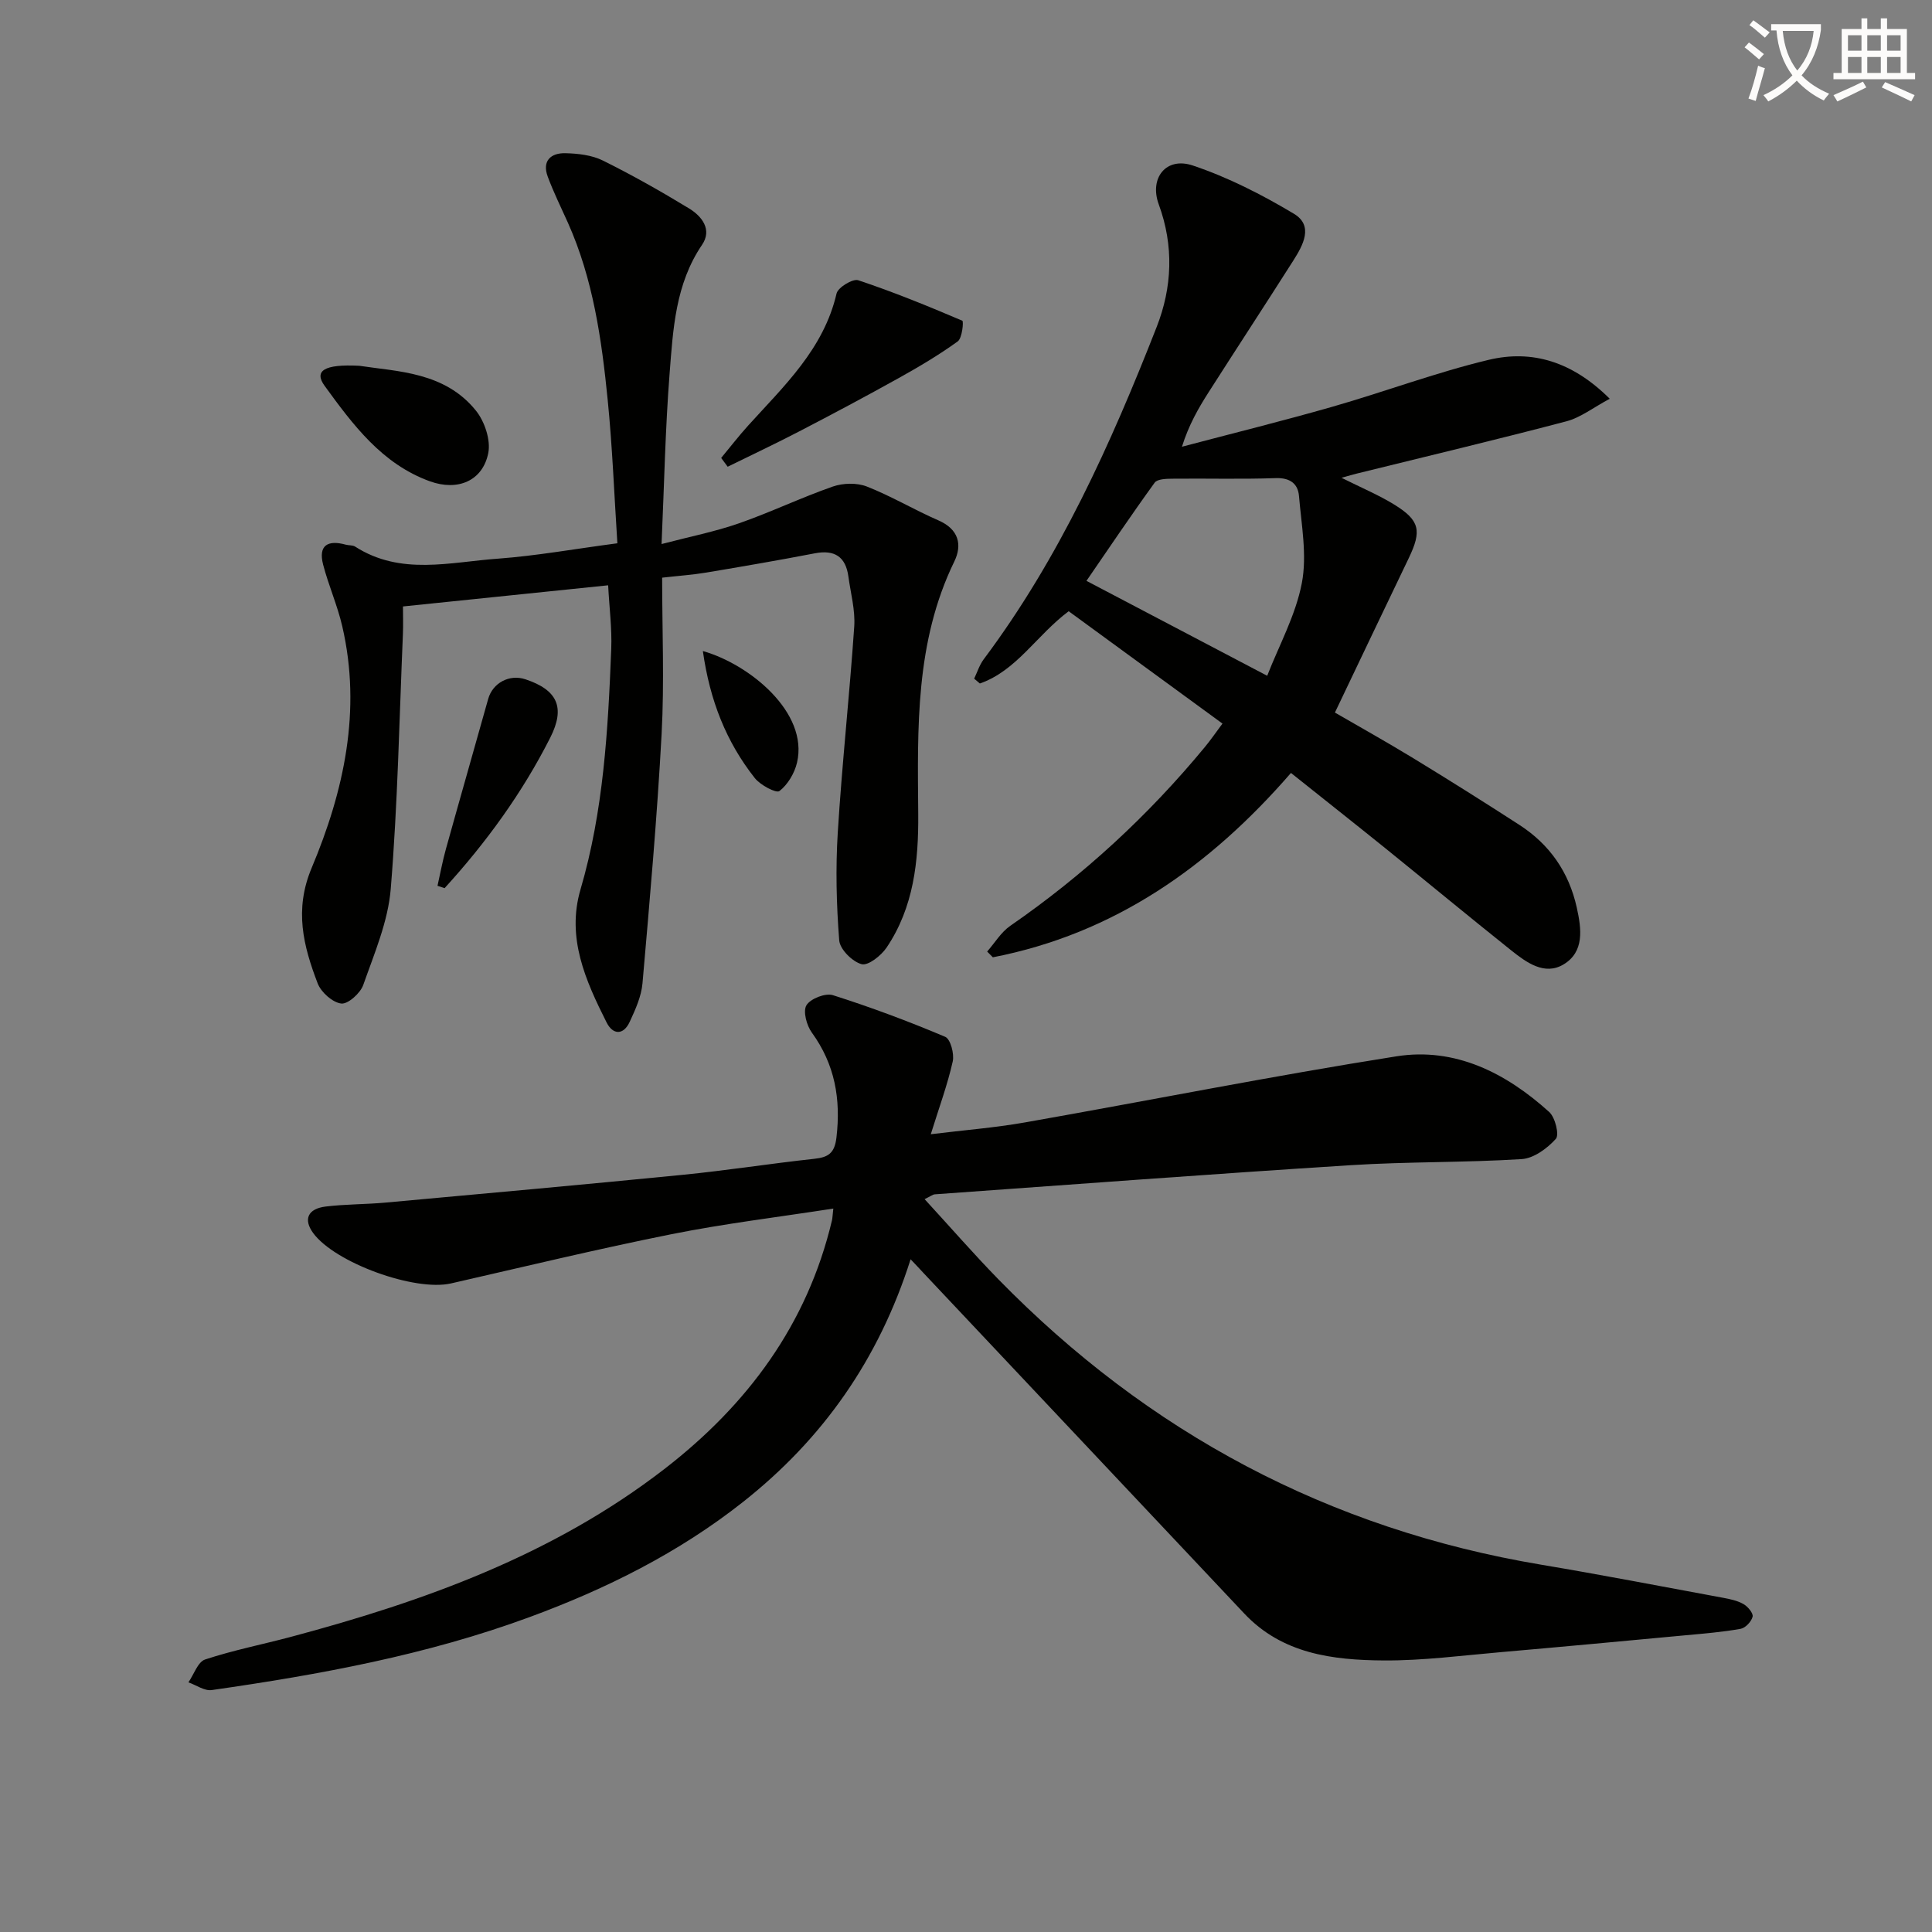
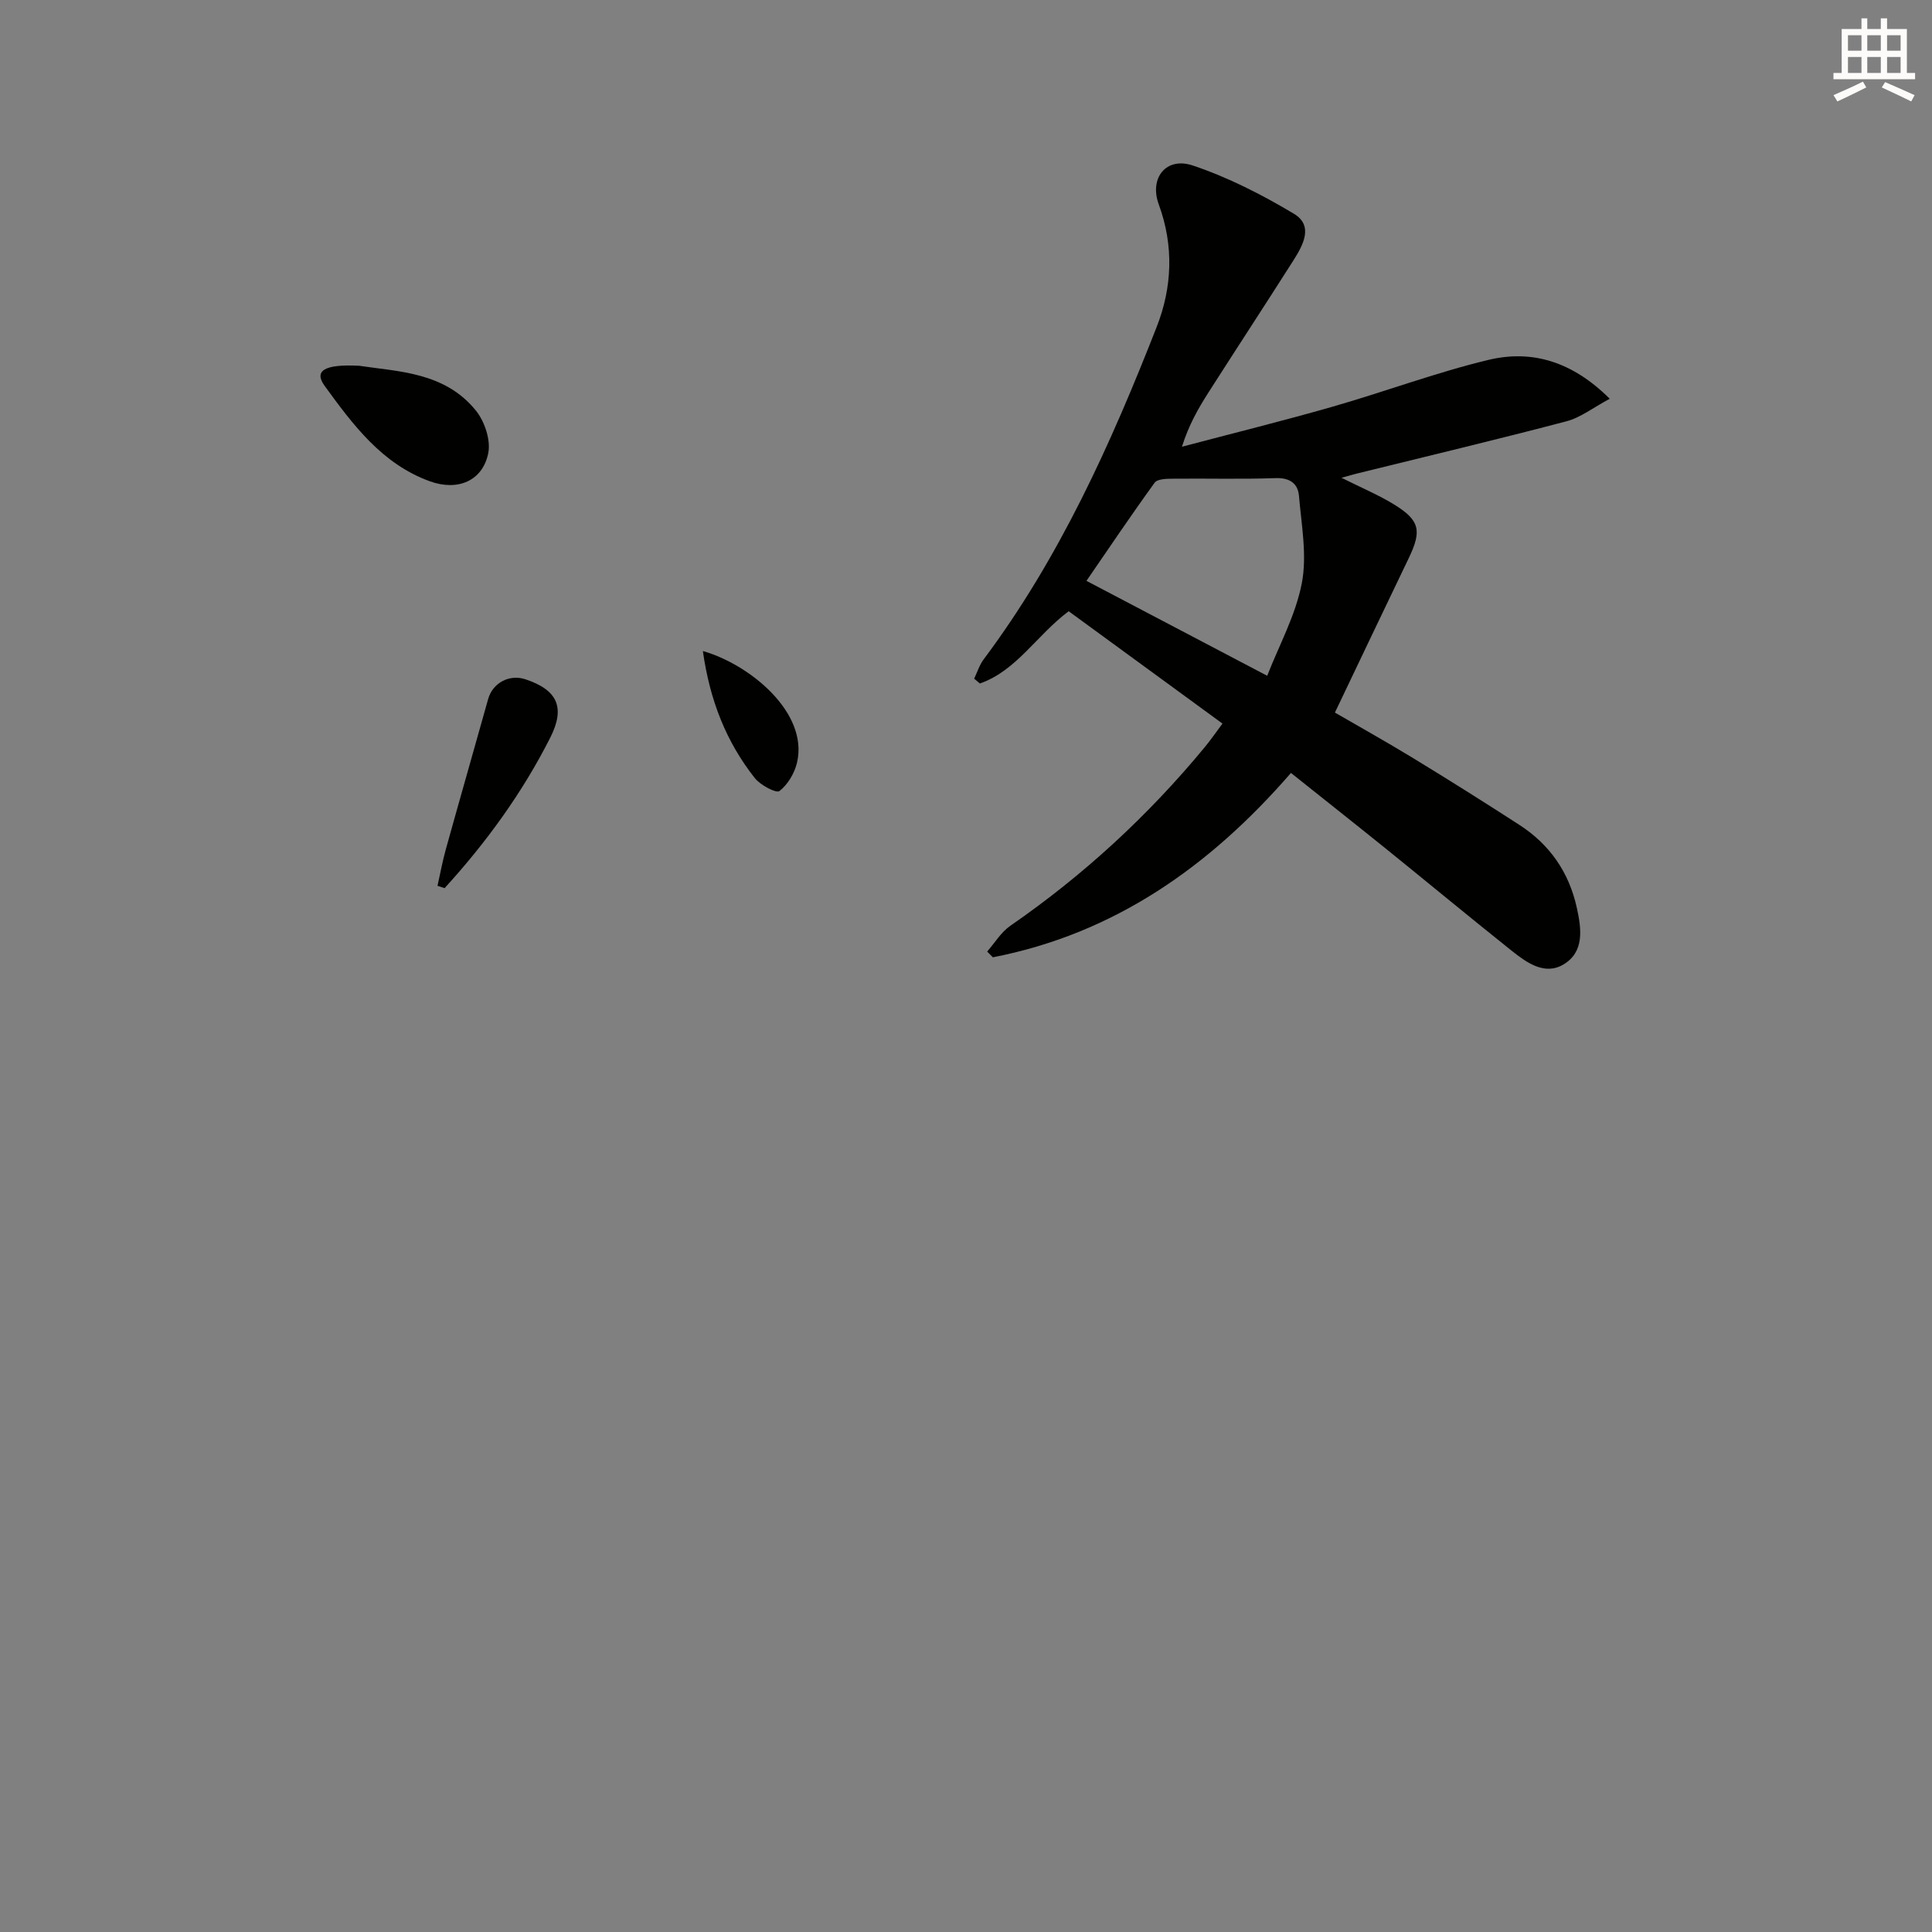
<svg xmlns="http://www.w3.org/2000/svg" enable-background="new 0 0 400 400" viewBox="0 0 400 400">
  <rect x="0" y="0" width="400" height="400" fill="#808080" stroke="none" />
-   <path d="m362.1 8.8c1.1.8 2.1 1.6 3.1 2.4l-1 1.1c-1.3-1.1-2.3-2-3-2.5zm1.9 4.8c.5.2.9.4 1.4.5-.6 2.3-1.3 4.5-1.9 6.8l-1.5-.5c.8-2.1 1.4-4.3 2-6.8zm-1-9.4c1.3.9 2.4 1.8 3.4 2.5l-1 1.1c-1.4-1.2-2.4-2.1-3.2-2.6zm3.7 2.2v-1.4h10.3v1.2c-.5 3.6-1.8 6.8-4 9.4 1.5 1.6 3.4 2.8 5.7 3.8-.3.4-.7.8-1.1 1.4-2.3-1.1-4.1-2.5-5.6-4.1-1.6 1.6-3.6 3.1-5.9 4.3-.3-.5-.7-.9-1-1.3 2.4-1.1 4.4-2.5 6-4.1-1.9-2.5-3-5.6-3.3-9.3h-1.1zm8.8 0h-6.4c.3 3.3 1.3 6 3 8.2 2-2.3 3.1-5.1 3.4-8.2z" fill="#fcfbfa" />
  <path d="m385.3 3.8h1.3v2.2h2.8v-2.2h1.3v2.2h4.1v9.1h1.7v1.3h-16.9v-1.3h1.7v-9.1h4.1v-2.2zm.4 13.1.7 1.2c-1.8.9-3.8 1.9-6 2.9-.2-.4-.5-.8-.8-1.3 2.3-1 4.3-1.9 6.1-2.8zm-3.1-6.4h2.8v-3.2h-2.8zm0 4.6h2.8v-3.3h-2.8zm4-4.6h2.8v-3.2h-2.8zm0 4.6h2.8v-3.3h-2.8zm3.7 1.9c2.1.9 4.1 1.8 6.1 2.7l-.7 1.3c-2.2-1.1-4.2-2-6.1-2.9zm3.2-9.7h-2.8v3.2h2.8zm-2.8 7.8h2.8v-3.3h-2.8z" fill="#fcfbfa" />
  <g fill="#010100">
-     <path d="m188.53 260.72c-6.58 20.73-18.17 37.19-34.69 50.24-13.33 10.53-28.33 18-44.16 23.83-21.28 7.85-43.48 11.92-65.84 15.12-1.5.22-3.21-1.03-4.83-1.6 1.13-1.63 1.95-4.23 3.45-4.73 5.81-1.92 11.86-3.11 17.79-4.69 27.64-7.37 54.3-16.99 77.27-34.72 17.24-13.31 29.63-29.98 34.73-51.51.11-.47.11-.96.28-2.44-11.4 1.77-22.55 3.11-33.52 5.31-15.28 3.06-30.44 6.72-45.64 10.19-7.5 1.71-24.01-4.27-28.53-10.43-2.06-2.81-1.15-5.03 2.59-5.49 4.11-.5 8.29-.44 12.43-.82 20.51-1.87 41.03-3.72 61.53-5.75 9.09-.9 18.12-2.33 27.2-3.31 2.93-.32 4.21-1.17 4.59-4.43.93-7.96-.32-15.12-5.11-21.72-1.07-1.48-1.86-4.41-1.1-5.65.84-1.37 3.93-2.57 5.47-2.08 7.88 2.5 15.64 5.4 23.25 8.62 1.1.46 1.92 3.54 1.56 5.12-1.08 4.8-2.8 9.46-4.54 15.05 6.89-.85 13.23-1.34 19.47-2.44 25.66-4.52 51.22-9.63 76.94-13.69 12.16-1.92 22.7 3.45 31.63 11.53 1.24 1.12 2.12 4.73 1.37 5.56-1.78 1.98-4.58 4.04-7.08 4.19-11.78.74-23.63.51-35.41 1.26-28.7 1.82-57.38 3.98-86.07 6.03-.44.03-.86.39-2.13 1 5.24 5.7 10.09 11.28 15.24 16.56 31.08 31.8 68.42 51.74 112.39 59.12 12.6 2.11 25.14 4.54 37.71 6.86 1.45.27 2.98.59 4.22 1.31.89.51 2.04 1.9 1.87 2.59-.25 1.02-1.48 2.34-2.48 2.52-3.74.67-7.55.98-11.34 1.33-12.73 1.19-25.46 2.38-38.2 3.49-8.11.7-16.24 1.78-24.36 1.73-10.54-.08-20.99-1.34-28.88-9.73-22.14-23.51-44.28-47.02-66.43-70.52-.66-.73-1.34-1.44-2.64-2.81z" />
+     <path d="m188.53 260.72z" />
    <path d="m267.28 160.03c-16.86 19.43-36.61 33.28-61.72 38.17-.39-.4-.78-.79-1.18-1.19 1.58-1.8 2.88-4.01 4.79-5.33 15.18-10.49 28.6-22.85 40.33-37.07 1.14-1.38 2.16-2.87 3.6-4.8-10.76-7.86-21.31-15.57-31.84-23.26-6.65 4.97-10.78 12.31-18.39 14.96-.39-.33-.78-.67-1.18-1 .64-1.34 1.09-2.82 1.96-3.99 15.71-20.98 26.34-44.62 35.82-68.81 3.23-8.22 3.59-16.81.44-25.39-2-5.44 1.5-9.91 7.03-8.06 7.29 2.44 14.32 6.03 20.94 9.99 4.15 2.48 1.9 6.52-.11 9.69-5.8 9.12-11.72 18.16-17.54 27.27-2.13 3.33-4.1 6.76-5.52 11.28 10.38-2.74 20.8-5.32 31.12-8.27 10.83-3.1 21.42-7.09 32.35-9.71 9.02-2.16 17.36.34 25.1 8.05-3.38 1.8-6.01 3.89-8.98 4.67-14.43 3.8-28.95 7.25-43.44 10.83-.77.19-1.53.42-3.12.86 4.13 2.07 7.69 3.55 10.93 5.55 5.31 3.28 5.72 5.42 2.99 11.1-5.03 10.46-10.02 20.94-15.28 31.96 5.16 2.99 10.75 6.11 16.21 9.44 7.38 4.5 14.7 9.1 21.96 13.8 6.29 4.06 10.28 9.79 11.91 17.16.98 4.42 1.59 9.14-2.74 11.74-3.95 2.37-7.72-.42-10.87-2.93-8.72-6.96-17.31-14.07-25.98-21.08-6.35-5.12-12.75-10.17-19.59-15.63zm-4.92-20.12c2.44-6.27 5.89-12.52 7.17-19.18 1.11-5.77-.08-12.03-.59-18.05-.21-2.51-1.83-3.79-4.8-3.69-7.14.25-14.3.04-21.44.12-1.25.01-3.09.06-3.64.82-4.91 6.78-9.58 13.73-14.12 20.33 12.63 6.63 24.61 12.92 37.42 19.65z" />
-     <path d="m127.82 112.48c-.66-10.18-1.03-19.95-2-29.65-1.25-12.56-3.02-25.07-8.26-36.76-1.42-3.16-2.96-6.27-4.16-9.51-1.21-3.26.65-4.91 3.65-4.84 2.6.06 5.45.38 7.73 1.5 6.1 3.02 12.04 6.38 17.86 9.92 2.67 1.62 4.86 4.39 2.71 7.55-5.53 8.14-6 17.49-6.72 26.7-.89 11.41-1.11 22.86-1.66 35.25 5.9-1.55 11.09-2.57 16.02-4.29 6.56-2.29 12.86-5.32 19.42-7.61 2.13-.74 4.99-.82 7.06-.01 5.08 1.99 9.81 4.83 14.82 7.01 4.19 1.82 4.98 5.03 3.29 8.51-8.11 16.66-7.62 34.48-7.47 52.26.08 9.8-.93 19.32-6.54 27.66-1.13 1.68-3.83 3.82-5.19 3.45-1.92-.52-4.49-3.08-4.63-4.93-.58-7.4-.76-14.9-.3-22.31.88-14.24 2.44-28.43 3.41-42.66.23-3.41-.74-6.91-1.21-10.36-.56-4.11-2.86-5.59-6.96-4.8-7.48 1.44-14.99 2.73-22.51 3.99-2.76.46-5.56.65-9.09 1.05 0 10.83.47 21.63-.11 32.37-.93 17.23-2.46 34.43-3.96 51.62-.24 2.72-1.47 5.43-2.64 7.96-1.3 2.82-3.49 2.73-4.79.14-4.35-8.65-8.34-17.53-5.4-27.55 4.77-16.27 5.7-33 6.36-49.76.17-4.27-.4-8.56-.64-13.2-14.12 1.46-27.92 2.88-42.48 4.38 0 1.81.07 3.75-.01 5.68-.75 17.6-1.08 35.23-2.52 52.78-.55 6.76-3.4 13.38-5.69 19.9-.6 1.71-3.17 4.02-4.56 3.85-1.81-.22-4.17-2.33-4.88-4.17-2.96-7.75-4.9-15.22-1.24-23.92 6.68-15.9 10.37-32.61 6.33-50.02-1-4.33-2.84-8.45-3.96-12.76-1.05-4.05 1.01-5.15 4.69-4.13.64.18 1.42.06 1.94.4 9.44 6.06 19.69 3.19 29.63 2.49 7.92-.59 15.79-2.01 24.66-3.18z" />
-     <path d="m149.31 94.81c1.85-2.23 3.62-4.52 5.56-6.67 7.44-8.22 15.66-15.86 18.33-27.37.29-1.26 3.35-3.12 4.48-2.75 7.31 2.43 14.47 5.36 21.56 8.38.29.12-.02 3.62-.96 4.29-3.88 2.8-8.03 5.26-12.22 7.59-6.78 3.78-13.65 7.43-20.54 11.01-4.9 2.55-9.9 4.9-14.86 7.34-.45-.6-.9-1.21-1.35-1.82z" />
    <path d="m74.38 75.73c7.93 1.21 17.69 1.26 24.15 9.28 1.81 2.24 3.1 6.1 2.56 8.8-1.15 5.73-6.28 7.94-12.11 5.83-9.9-3.59-15.93-11.72-21.78-19.77-2.21-3.06-.17-4.52 7.18-4.14z" />
    <path d="m90.58 183.4c.57-2.54 1.04-5.11 1.74-7.62 2.88-10.36 5.85-20.7 8.75-31.06.93-3.32 4.37-5.19 7.71-4.08 6.61 2.19 8.32 5.8 5.15 12.07-5.79 11.45-13.27 21.73-21.88 31.17-.49-.16-.98-.32-1.47-.48z" />
    <path d="m145.52 134.79c9.61 2.72 21.91 12.7 19.5 23.08-.51 2.2-1.92 4.58-3.65 5.91-.66.51-3.95-1.23-5.1-2.69-5.91-7.49-9.3-16.05-10.75-26.3z" />
  </g>
</svg>